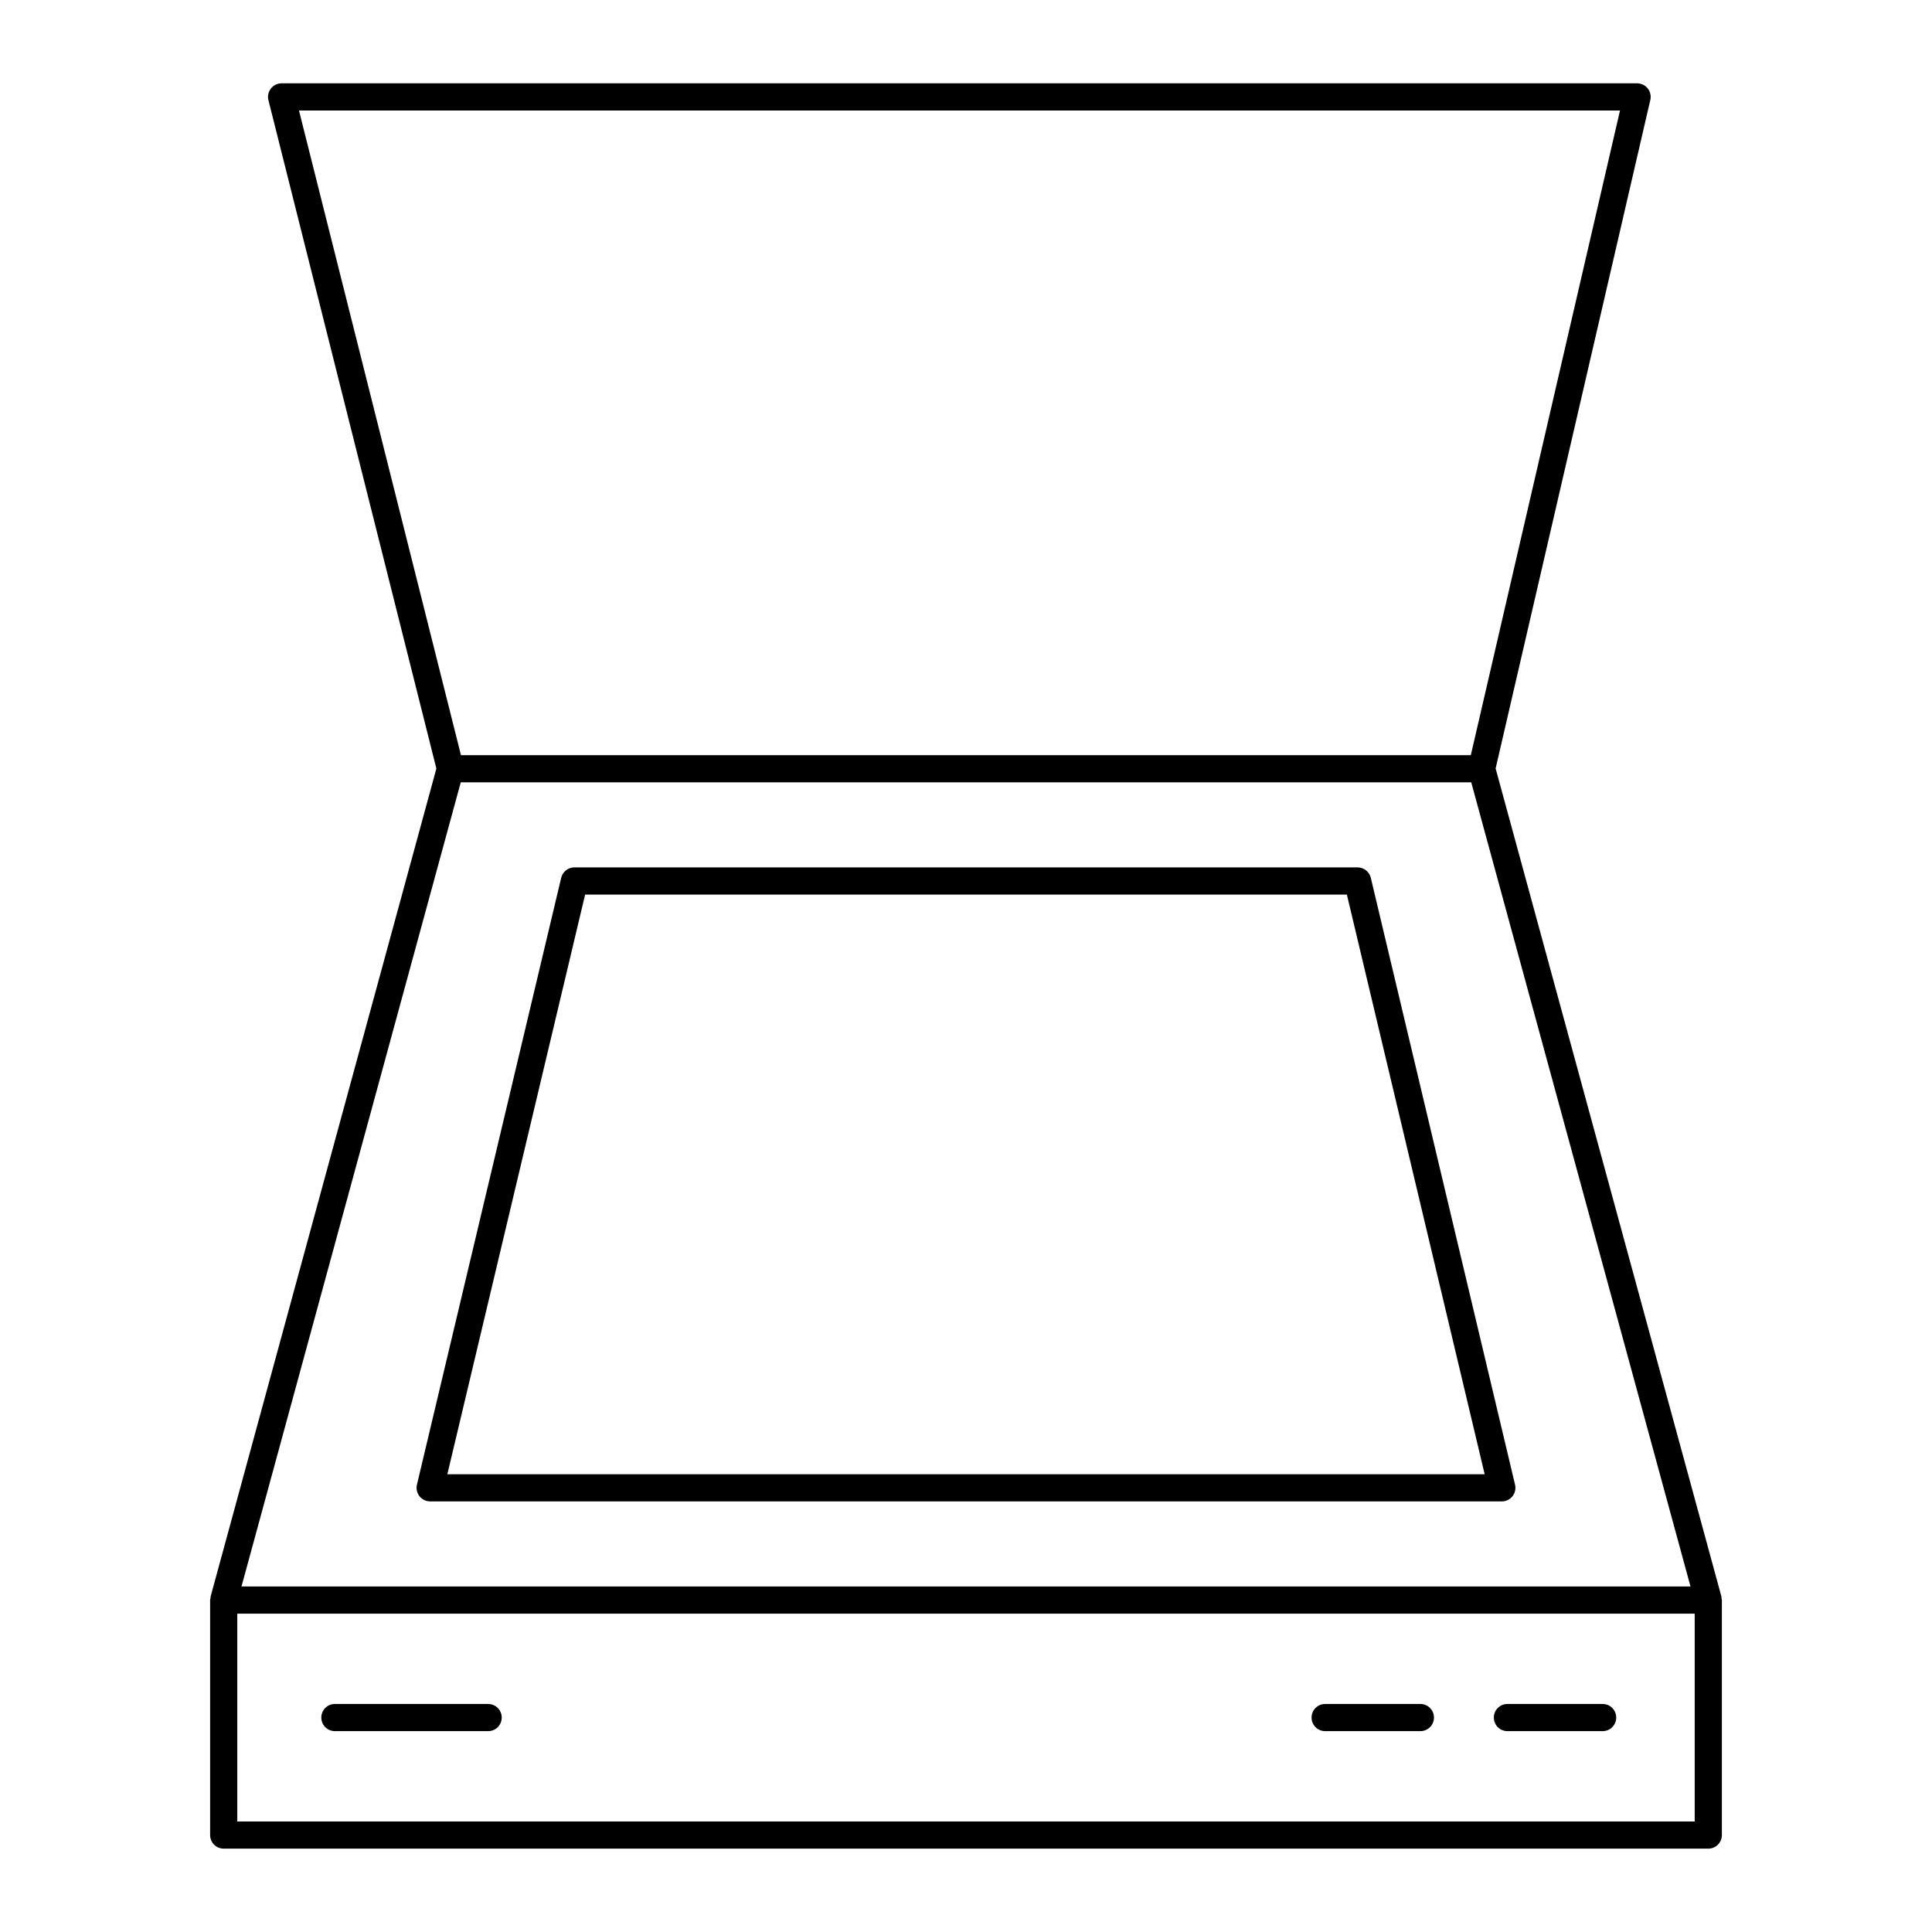
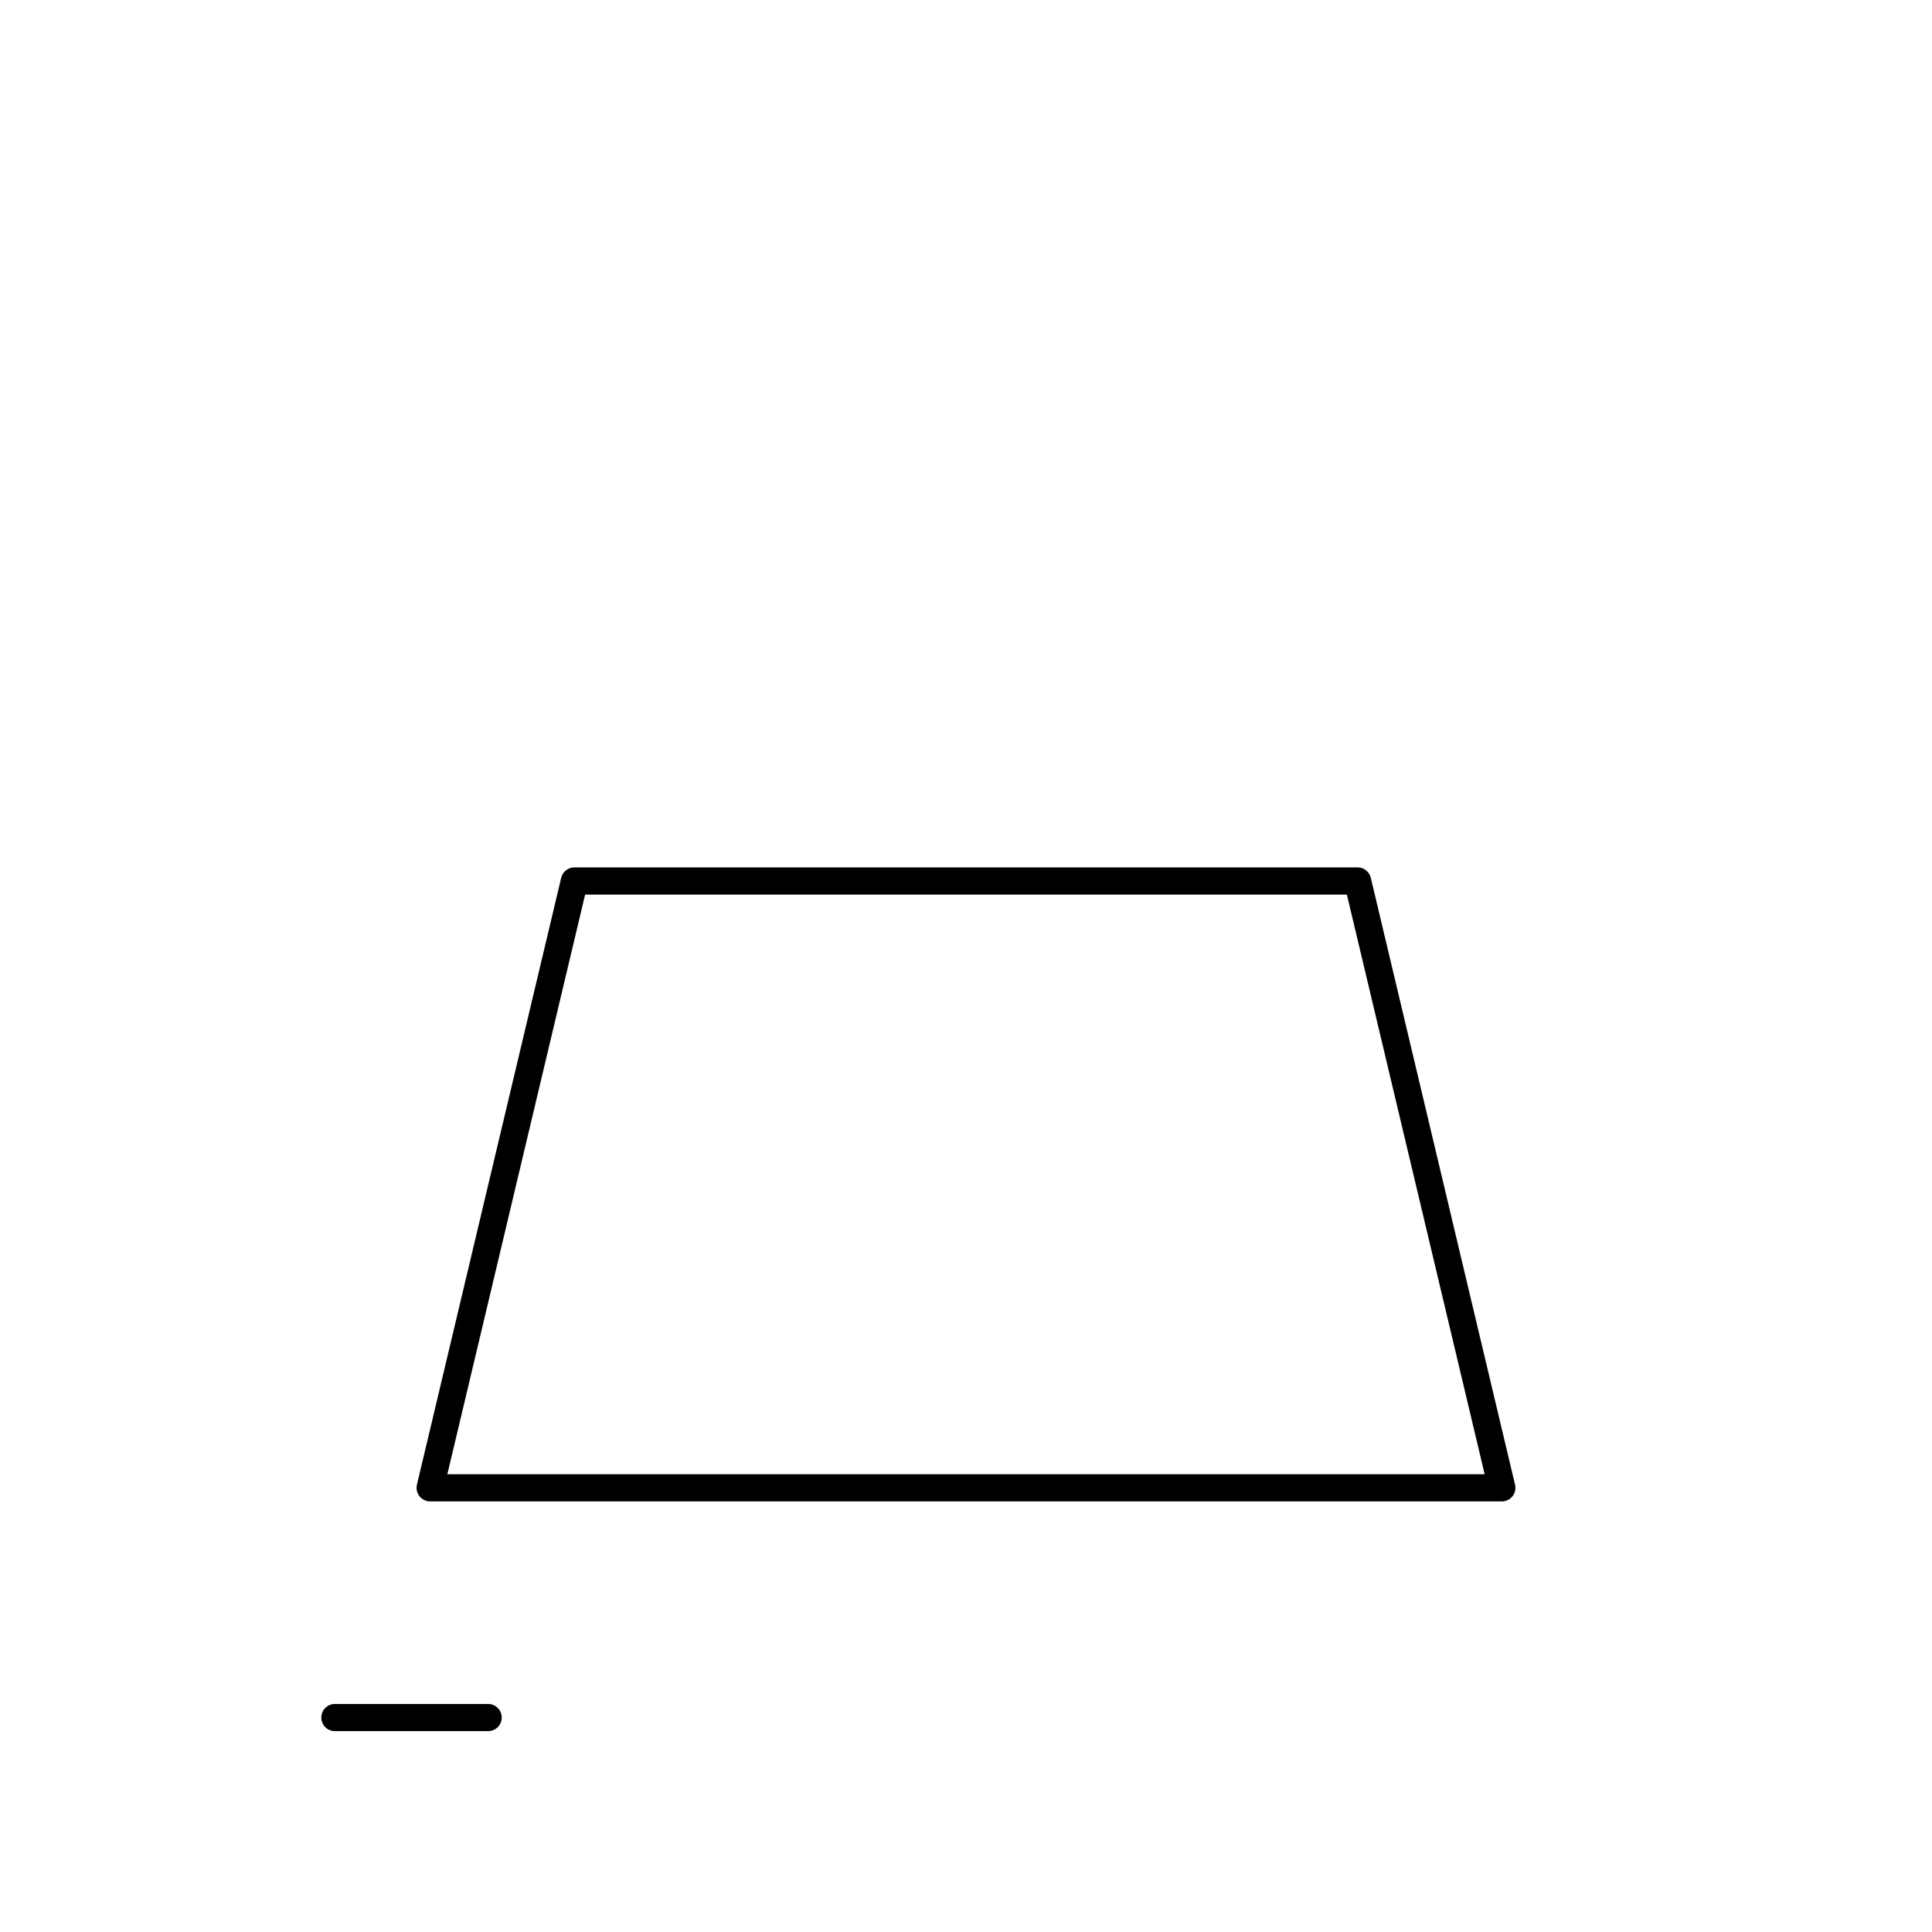
<svg xmlns="http://www.w3.org/2000/svg" fill="#000000" width="800px" height="800px" version="1.1" viewBox="144 144 512 512">
  <g>
-     <path d="m199.78 567.56c-0.023 0.16-0.094 0.301-0.094 0.469v62.285c0 1.988 1.609 3.598 3.598 3.598h393.43c1.988 0 3.598-1.609 3.598-3.598v-62.285c0-0.164-0.074-0.309-0.094-0.469-0.02-0.16 0.012-0.316-0.031-0.48l-59.832-219.43 40.996-177.16c0.246-1.07-0.004-2.191-0.688-3.051-0.684-0.859-1.719-1.359-2.816-1.359h-359.22c-1.109 0-2.156 0.512-2.836 1.387-0.684 0.875-0.922 2.016-0.652 3.09l44.504 177.12-59.82 219.39c-0.047 0.16-0.012 0.32-0.035 0.48zm66.324-216.23h267.79l58.105 213.1h-384zm327.01 275.39h-386.23v-55.09h386.23zm-19.797-453.43-39.535 170.84h-267.62l-42.926-170.84z" />
    <path d="m255.17 540.52c0.684 0.863 1.723 1.367 2.824 1.367h284.01c1.102 0 2.141-0.504 2.824-1.367 0.684-0.863 0.93-1.992 0.676-3.066l-38.223-160.82c-0.387-1.621-1.832-2.766-3.5-2.766h-207.56c-1.668 0-3.117 1.145-3.5 2.766l-38.227 160.82c-0.254 1.07-0.004 2.199 0.676 3.066zm43.895-159.45h201.87l36.516 153.62h-274.9z" />
-     <path d="m543.48 602.77h25.238c1.988 0 3.598-1.609 3.598-3.598s-1.609-3.598-3.598-3.598h-25.238c-1.988 0-3.598 1.609-3.598 3.598-0.004 1.984 1.609 3.598 3.598 3.598z" />
-     <path d="m495.18 602.77h25.238c1.988 0 3.598-1.609 3.598-3.598s-1.609-3.598-3.598-3.598h-25.238c-1.988 0-3.598 1.609-3.598 3.598 0 1.984 1.609 3.598 3.598 3.598z" />
    <path d="m232.75 602.77h40.613c1.988 0 3.598-1.609 3.598-3.598s-1.609-3.598-3.598-3.598l-40.613-0.004c-1.988 0-3.598 1.609-3.598 3.598s1.609 3.602 3.598 3.602z" />
  </g>
</svg>